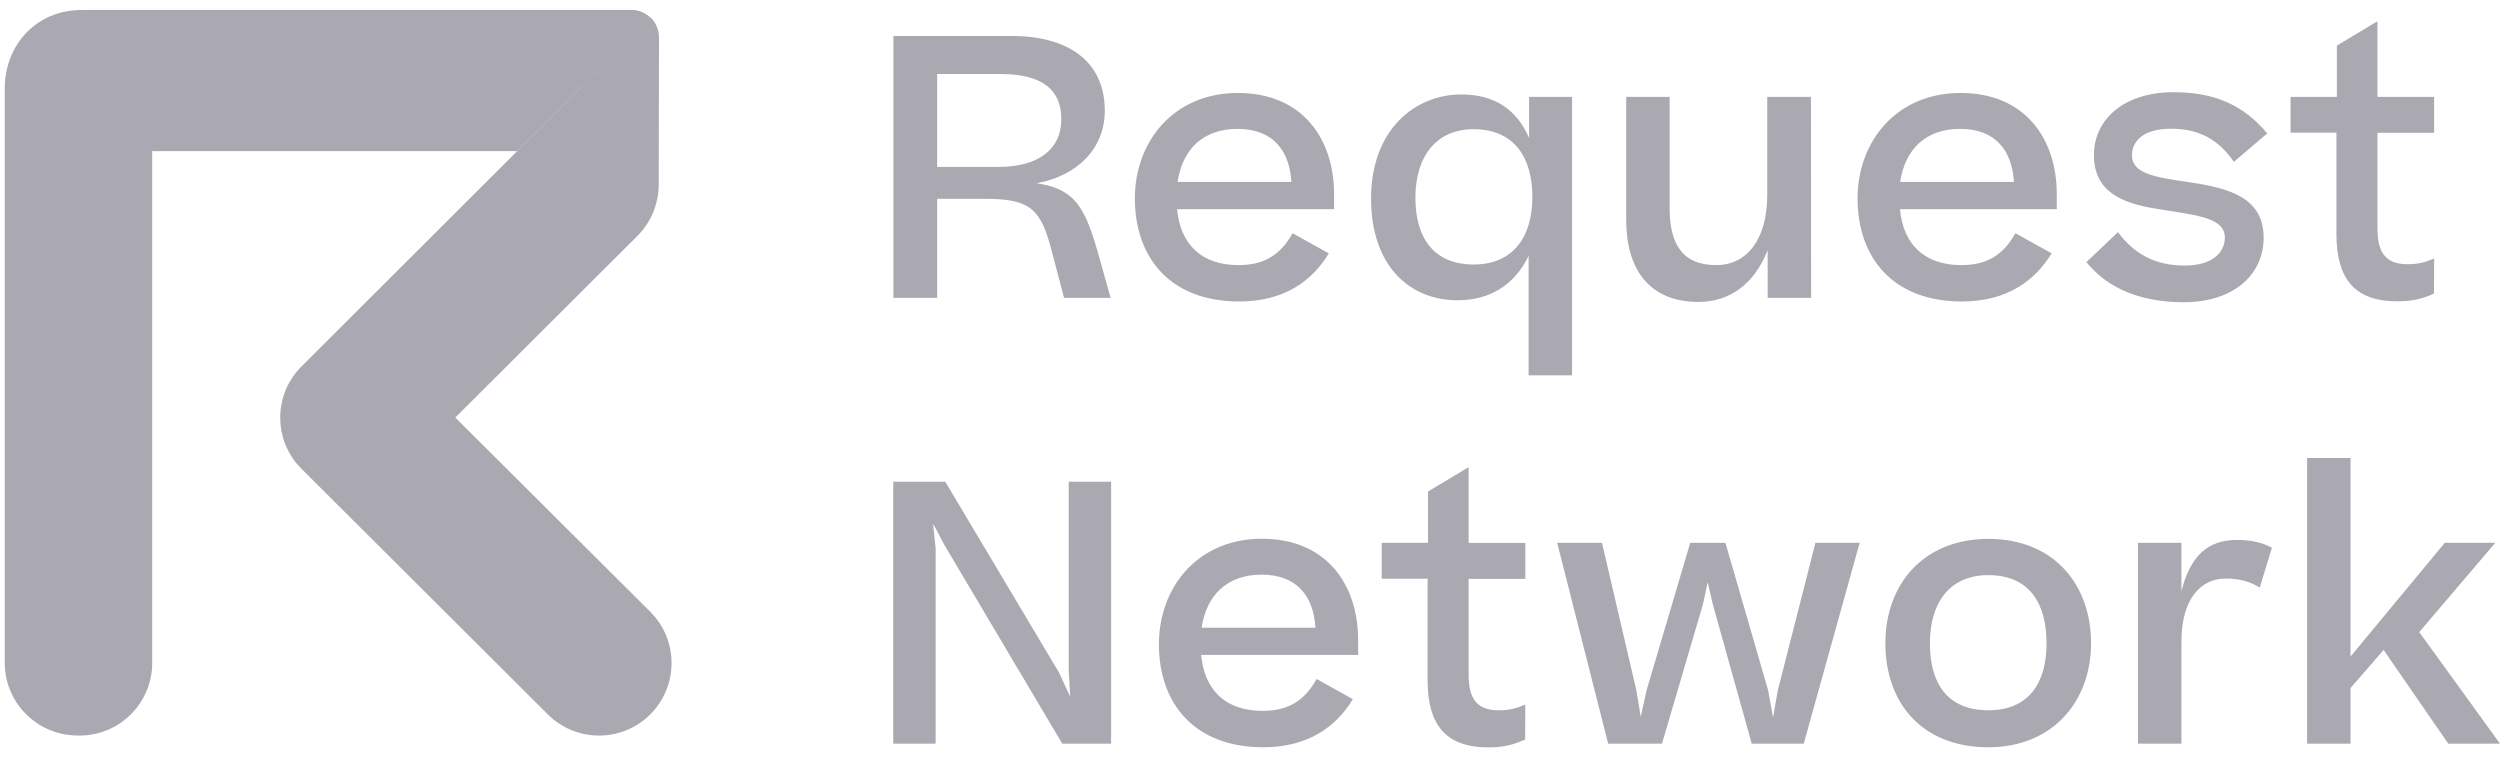
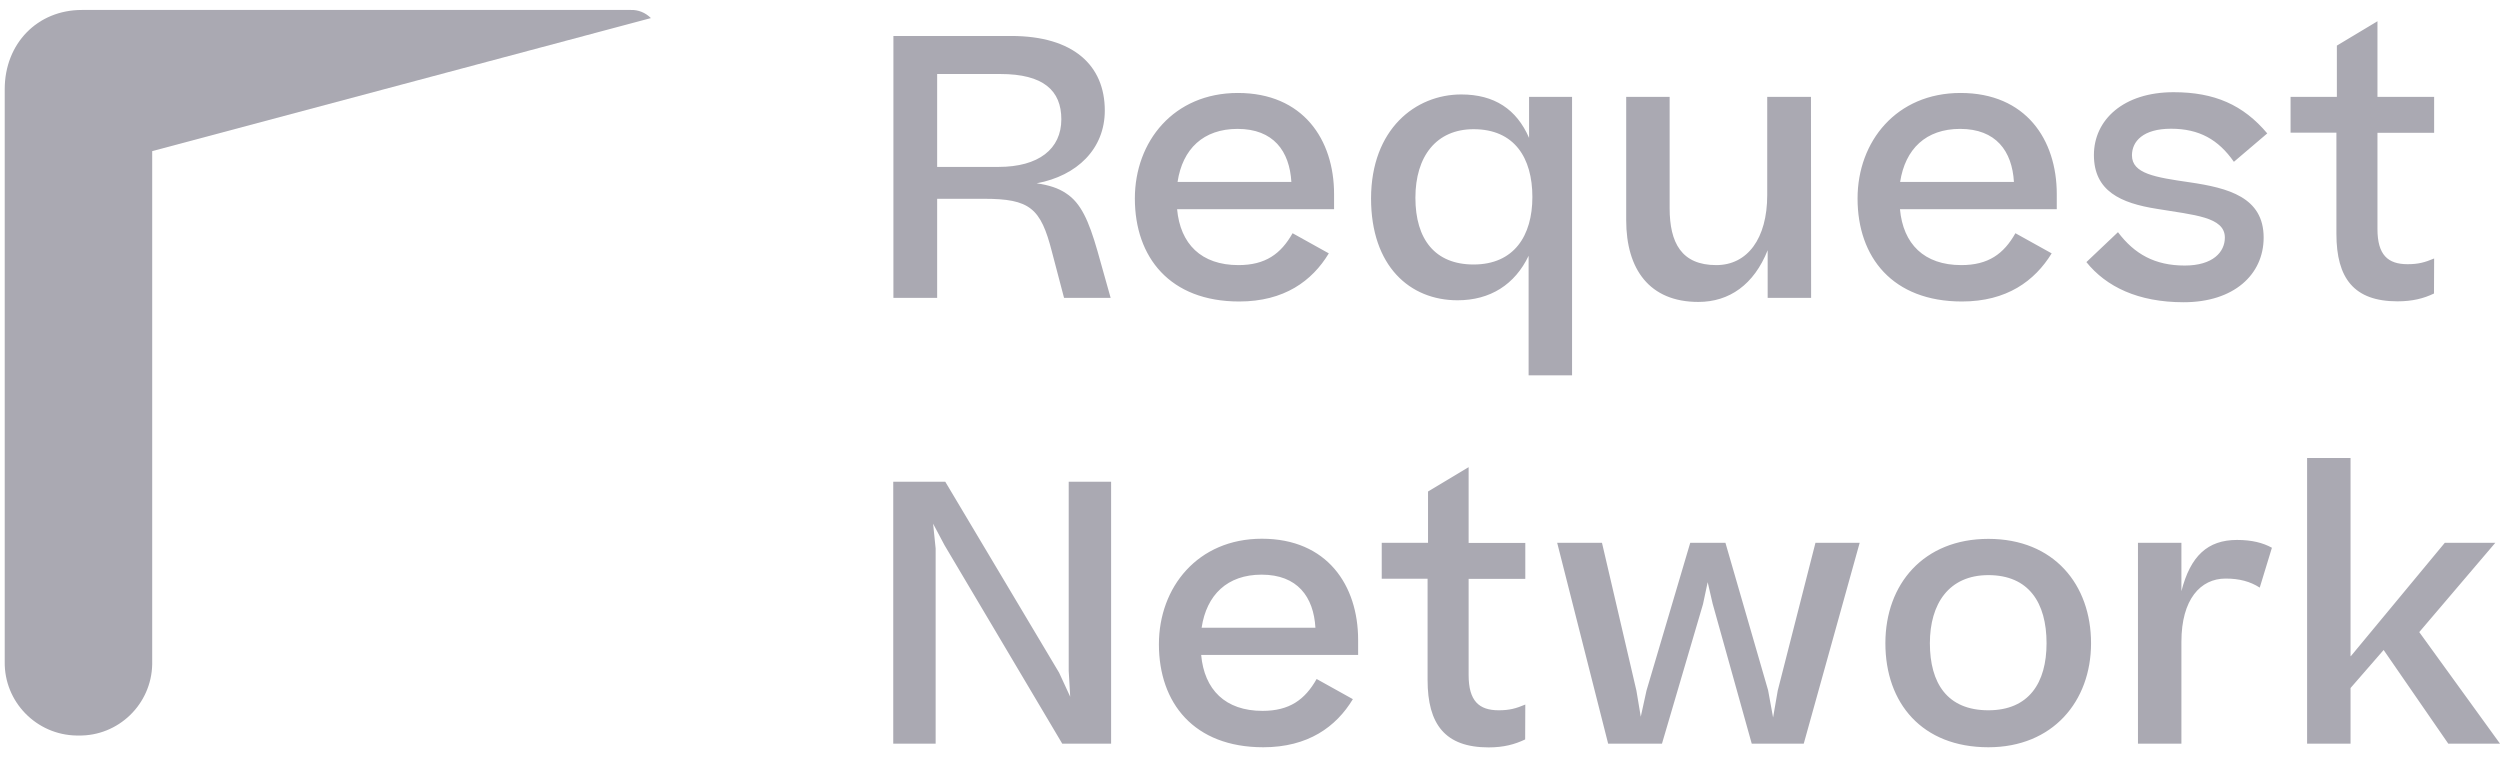
<svg xmlns="http://www.w3.org/2000/svg" width="124" height="38" viewBox="0 0 124 38" fill="none">
-   <path d="M22.583 20.71L31.613 11.702C32.292 11.031 32.672 10.106 32.672 9.152L32.687 1.874C32.687 1.501 32.545 1.143 32.285 0.874L14.962 18.168C13.552 19.562 13.545 21.837 14.939 23.238L14.962 23.261L27.176 35.438C28.586 36.84 30.868 36.833 32.262 35.423C33.664 34.014 33.657 31.732 32.247 30.338L22.583 20.71Z" fill="#AAA9B2" />
-   <path d="M31.278 0.494H4.059C1.859 0.494 0.234 2.157 0.234 4.424V32.821C0.204 34.812 1.807 36.452 3.798 36.482H3.888C5.871 36.52 7.512 34.931 7.549 32.948V7.496H25.655L32.285 0.897C32.016 0.628 31.658 0.479 31.278 0.494Z" fill="#AAA9B2" />
+   <path d="M31.278 0.494H4.059C1.859 0.494 0.234 2.157 0.234 4.424V32.821C0.204 34.812 1.807 36.452 3.798 36.482H3.888C5.871 36.52 7.512 34.931 7.549 32.948V7.496L32.285 0.897C32.016 0.628 31.658 0.479 31.278 0.494Z" fill="#AAA9B2" />
  <path d="M46.483 9.86V14.775H44.313V1.784H50.152C53.246 1.784 54.798 3.246 54.798 5.483C54.798 7.385 53.425 8.719 51.419 9.092C52.023 9.182 52.486 9.323 52.881 9.592C53.612 10.069 54 10.942 54.432 12.441L55.088 14.775H52.777L52.173 12.478C51.621 10.323 51.084 9.86 48.809 9.86H46.483ZM46.483 3.671V8.279H49.525C51.516 8.279 52.642 7.392 52.642 5.916C52.642 4.491 51.755 3.671 49.615 3.671H46.483ZM61.464 14.954C58.026 14.954 56.289 12.761 56.289 9.845C56.289 7.019 58.213 4.611 61.397 4.611C64.633 4.611 66.17 6.922 66.17 9.629V10.375H58.384C58.541 12.098 59.578 13.149 61.427 13.149C62.762 13.149 63.53 12.597 64.112 11.568L65.909 12.567C65.081 13.939 63.694 14.954 61.464 14.954ZM58.407 9.025H64.052C63.962 7.496 63.164 6.393 61.382 6.393C59.689 6.393 58.653 7.385 58.407 9.025ZM72.478 4.685C74.119 4.685 75.223 5.416 75.842 6.84V4.804H77.974V18.615H75.819V12.687C75.141 14.111 73.918 14.894 72.292 14.894C69.928 14.894 68.004 13.201 68.004 9.838C68.012 6.408 70.204 4.685 72.478 4.685ZM76.006 9.771C76.006 7.832 75.118 6.408 73.09 6.408C71.24 6.408 70.204 7.757 70.204 9.808C70.204 11.874 71.181 13.119 73.09 13.119C75.096 13.119 76.006 11.695 76.006 9.771ZM89.831 14.775H87.676V12.411C86.997 14.118 85.774 14.976 84.238 14.976C81.815 14.976 80.659 13.358 80.659 10.919V4.804H82.814V10.323C82.814 12.045 83.403 13.149 85.126 13.149C86.677 13.149 87.654 11.829 87.654 9.681V4.804H89.824L89.831 14.775ZM97.311 14.954C93.873 14.954 92.135 12.761 92.135 9.845C92.135 7.019 94.059 4.611 97.243 4.611C100.48 4.611 102.016 6.922 102.016 9.629V10.375H94.238C94.395 12.098 95.431 13.149 97.281 13.149C98.616 13.149 99.384 12.597 99.965 11.568L101.763 12.567C100.92 13.939 99.533 14.954 97.311 14.954ZM94.246 9.025H99.891C99.801 7.496 99.003 6.393 97.221 6.393C95.528 6.393 94.499 7.385 94.246 9.025ZM105.051 11.516C105.871 12.605 106.886 13.171 108.362 13.171C109.771 13.171 110.353 12.493 110.353 11.784C110.353 10.755 108.824 10.666 106.99 10.36C105.178 10.077 103.858 9.473 103.858 7.69C103.858 5.945 105.32 4.573 107.81 4.573C109.839 4.573 111.263 5.2 112.456 6.617L110.801 8.026C110.032 6.922 109.078 6.385 107.683 6.385C106.296 6.385 105.745 7.012 105.745 7.705C105.745 8.615 106.9 8.794 108.593 9.04C110.532 9.323 112.277 9.786 112.277 11.784C112.277 13.619 110.801 14.991 108.31 14.991C106.05 14.991 104.469 14.223 103.485 13L105.051 11.516ZM120.726 14.558C120.211 14.804 119.66 14.946 118.914 14.946C116.759 14.946 115.886 13.805 115.886 11.598V6.579H113.612V4.804H115.909V2.262L117.922 1.053V4.804H120.733V6.587H117.922V11.359C117.922 12.642 118.437 13.104 119.414 13.104C119.95 13.104 120.271 13.015 120.733 12.821L120.726 14.558ZM46.408 36.885H44.305V23.895H46.886L52.531 33.365L53.082 34.558L53.008 33.276V23.895H55.111V36.885H52.687L46.848 27.041L46.282 25.975L46.408 27.206V36.885ZM62.657 37.064C59.22 37.064 57.482 34.871 57.482 31.956C57.482 29.13 59.406 26.721 62.59 26.721C65.827 26.721 67.363 29.033 67.363 31.739V32.485H59.578C59.734 34.208 60.771 35.259 62.62 35.259C63.955 35.259 64.723 34.708 65.305 33.678L67.102 34.678C66.274 36.05 64.88 37.064 62.657 37.064ZM59.6 31.136H65.245C65.156 29.607 64.358 28.503 62.575 28.503C60.875 28.503 59.846 29.502 59.6 31.136ZM75.648 36.676C75.133 36.922 74.581 37.071 73.836 37.071C71.68 37.071 70.808 35.93 70.808 33.723V28.704H68.534V26.922H70.83V24.379L72.844 23.171V26.93H75.655V28.712H72.844V33.484C72.844 34.767 73.358 35.23 74.335 35.23C74.872 35.23 75.193 35.14 75.655 34.946L75.648 36.676ZM82.434 36.885H79.764L77.236 26.922H79.458L81.166 34.253L81.382 35.55L81.666 34.253L83.836 26.922H85.581L87.698 34.238L87.945 35.587L88.176 34.253L90.047 26.922H92.24L89.466 36.885H86.886L84.947 29.942L84.701 28.876L84.469 29.965L82.434 36.885ZM93.515 31.904C93.515 28.965 95.416 26.728 98.623 26.728C101.882 26.728 103.716 29.003 103.716 31.904C103.716 34.789 101.815 37.064 98.623 37.064C95.335 37.064 93.515 34.879 93.515 31.904ZM101.509 31.904C101.509 29.89 100.622 28.526 98.623 28.526C96.662 28.526 95.722 29.95 95.722 31.904C95.722 33.88 96.58 35.23 98.623 35.23C100.636 35.23 101.509 33.865 101.509 31.904ZM112.687 27.168L112.083 29.145C111.606 28.839 111.069 28.697 110.39 28.697C109.145 28.697 108.198 29.726 108.198 31.829V36.885H106.043V26.922H108.198V29.323C108.645 27.578 109.496 26.781 110.957 26.781C111.688 26.781 112.24 26.922 112.687 27.168ZM116.602 32.545L121.263 26.922H123.768L119.995 31.352L124 36.885H121.434L118.228 32.239L116.587 34.126V36.885H114.432V22.716H116.587V32.545H116.602Z" fill="#AAA9B2" />
</svg>